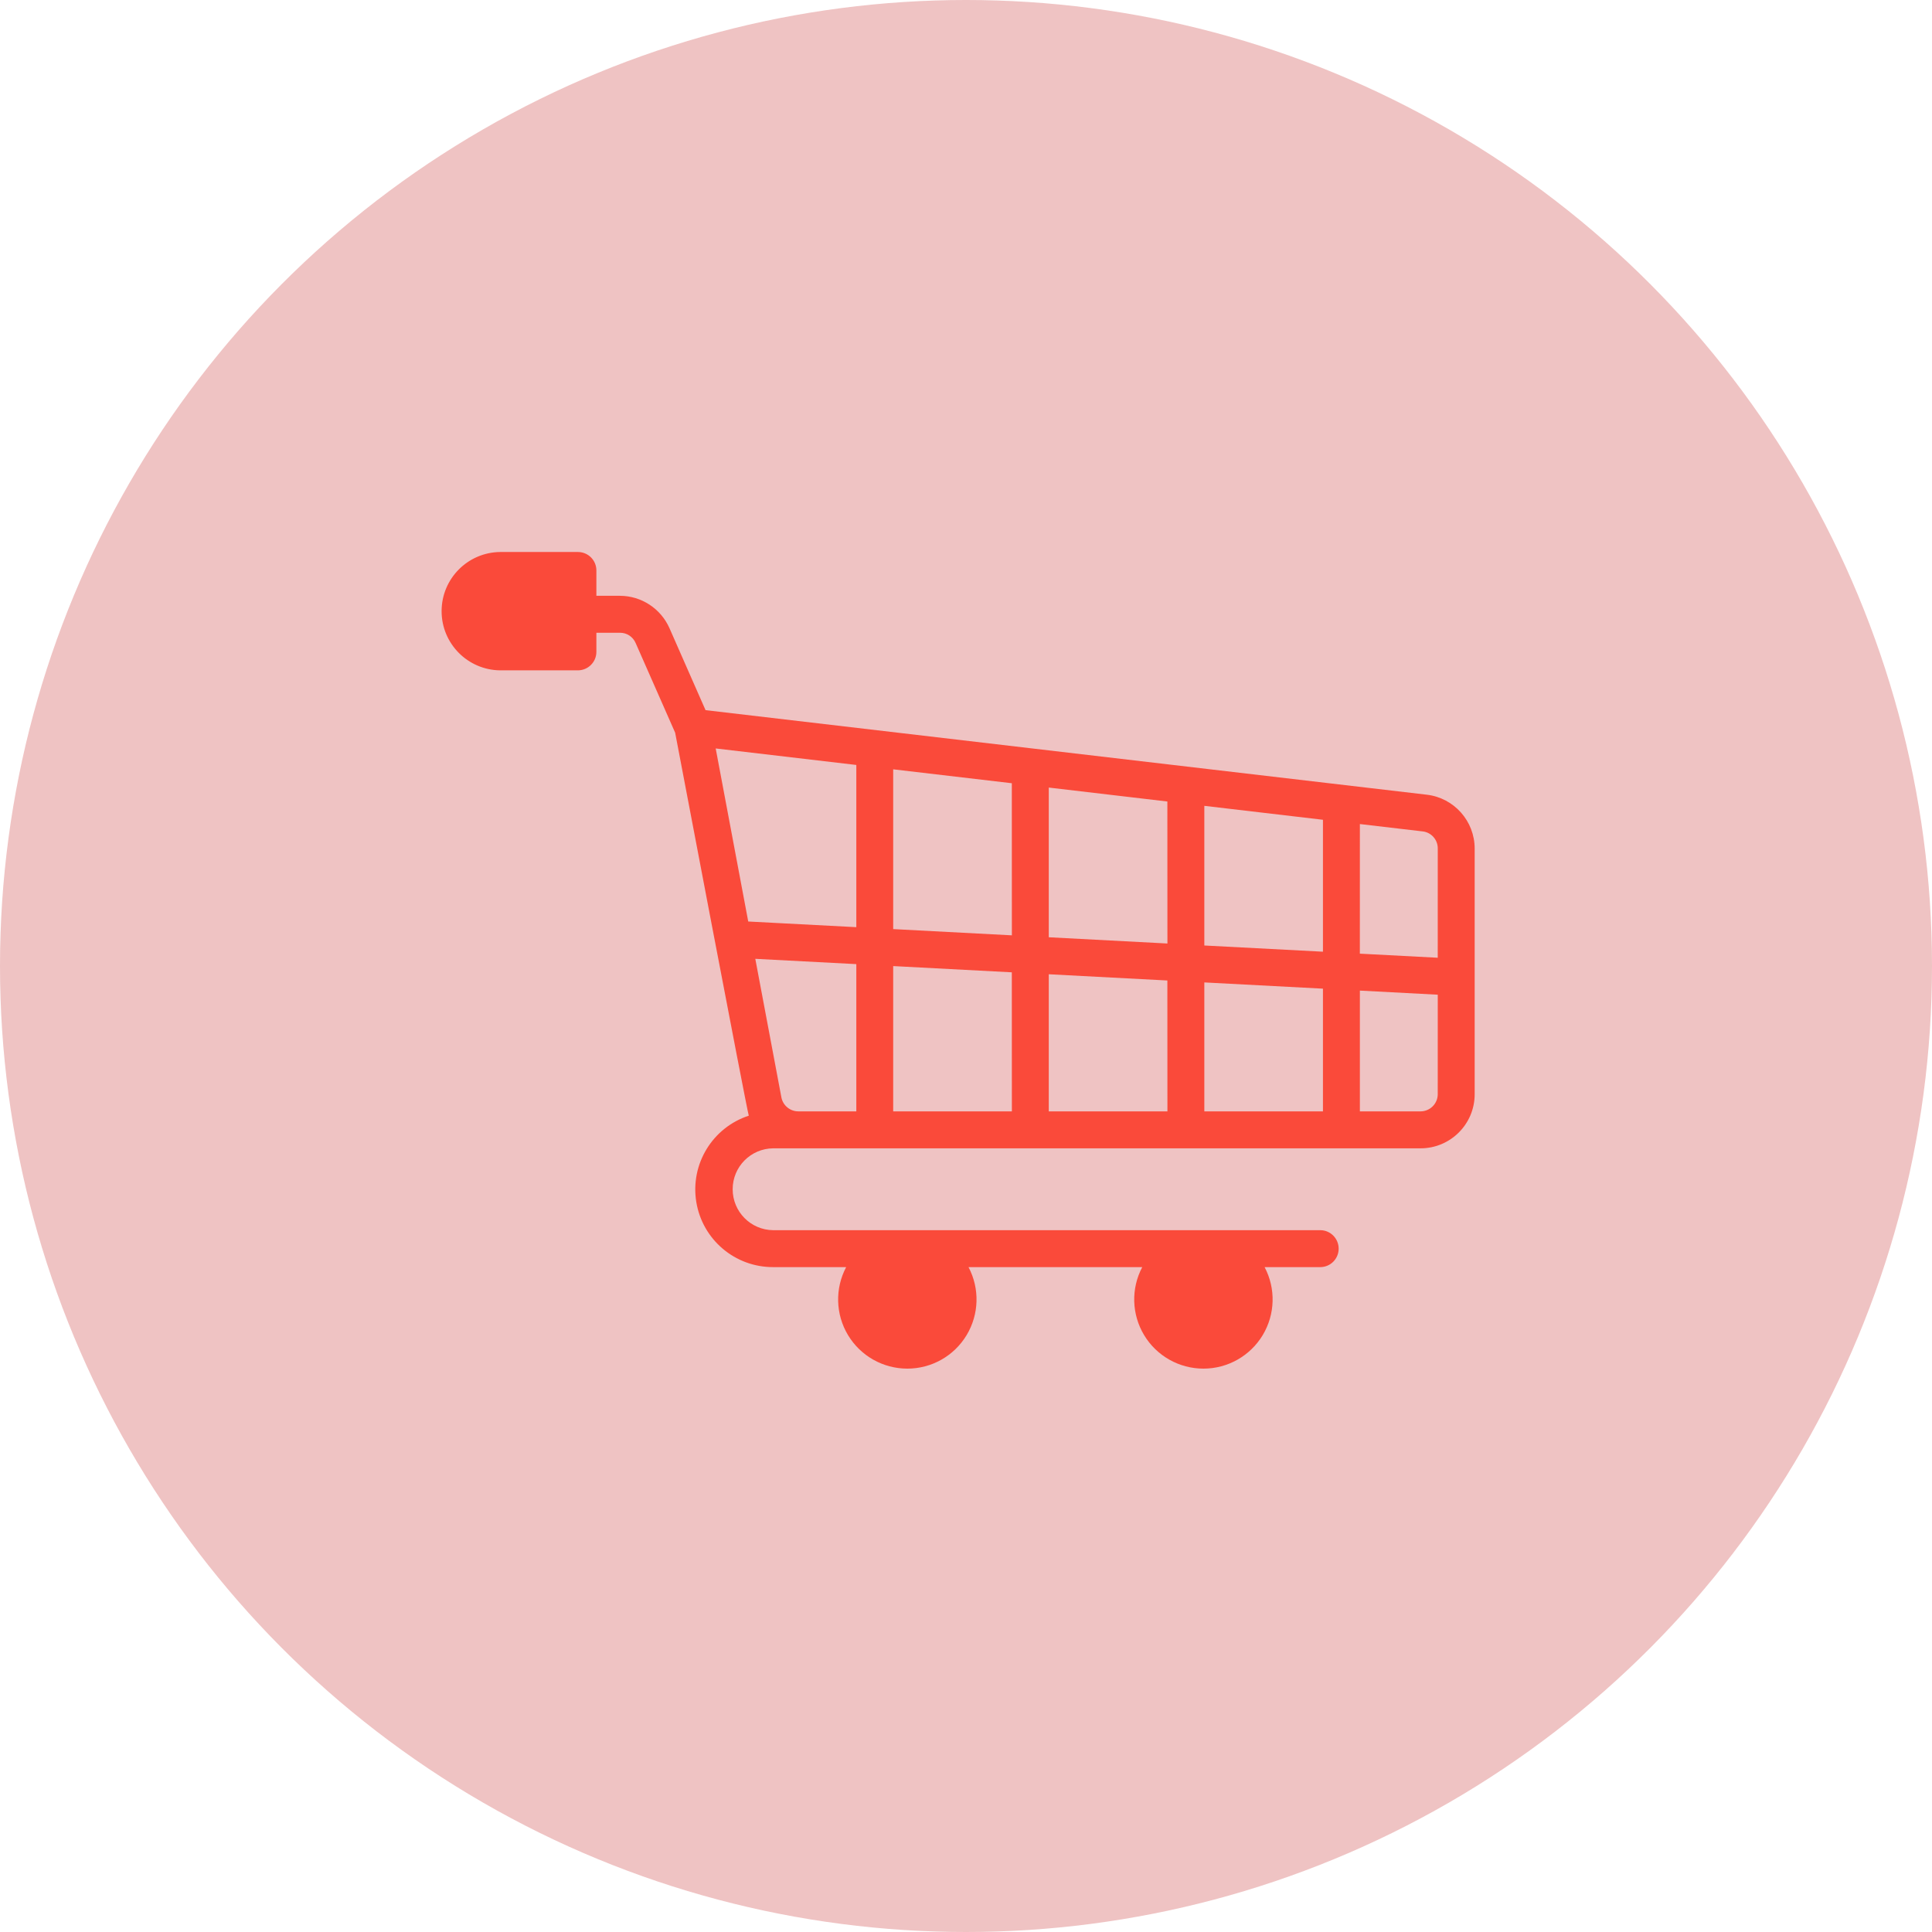
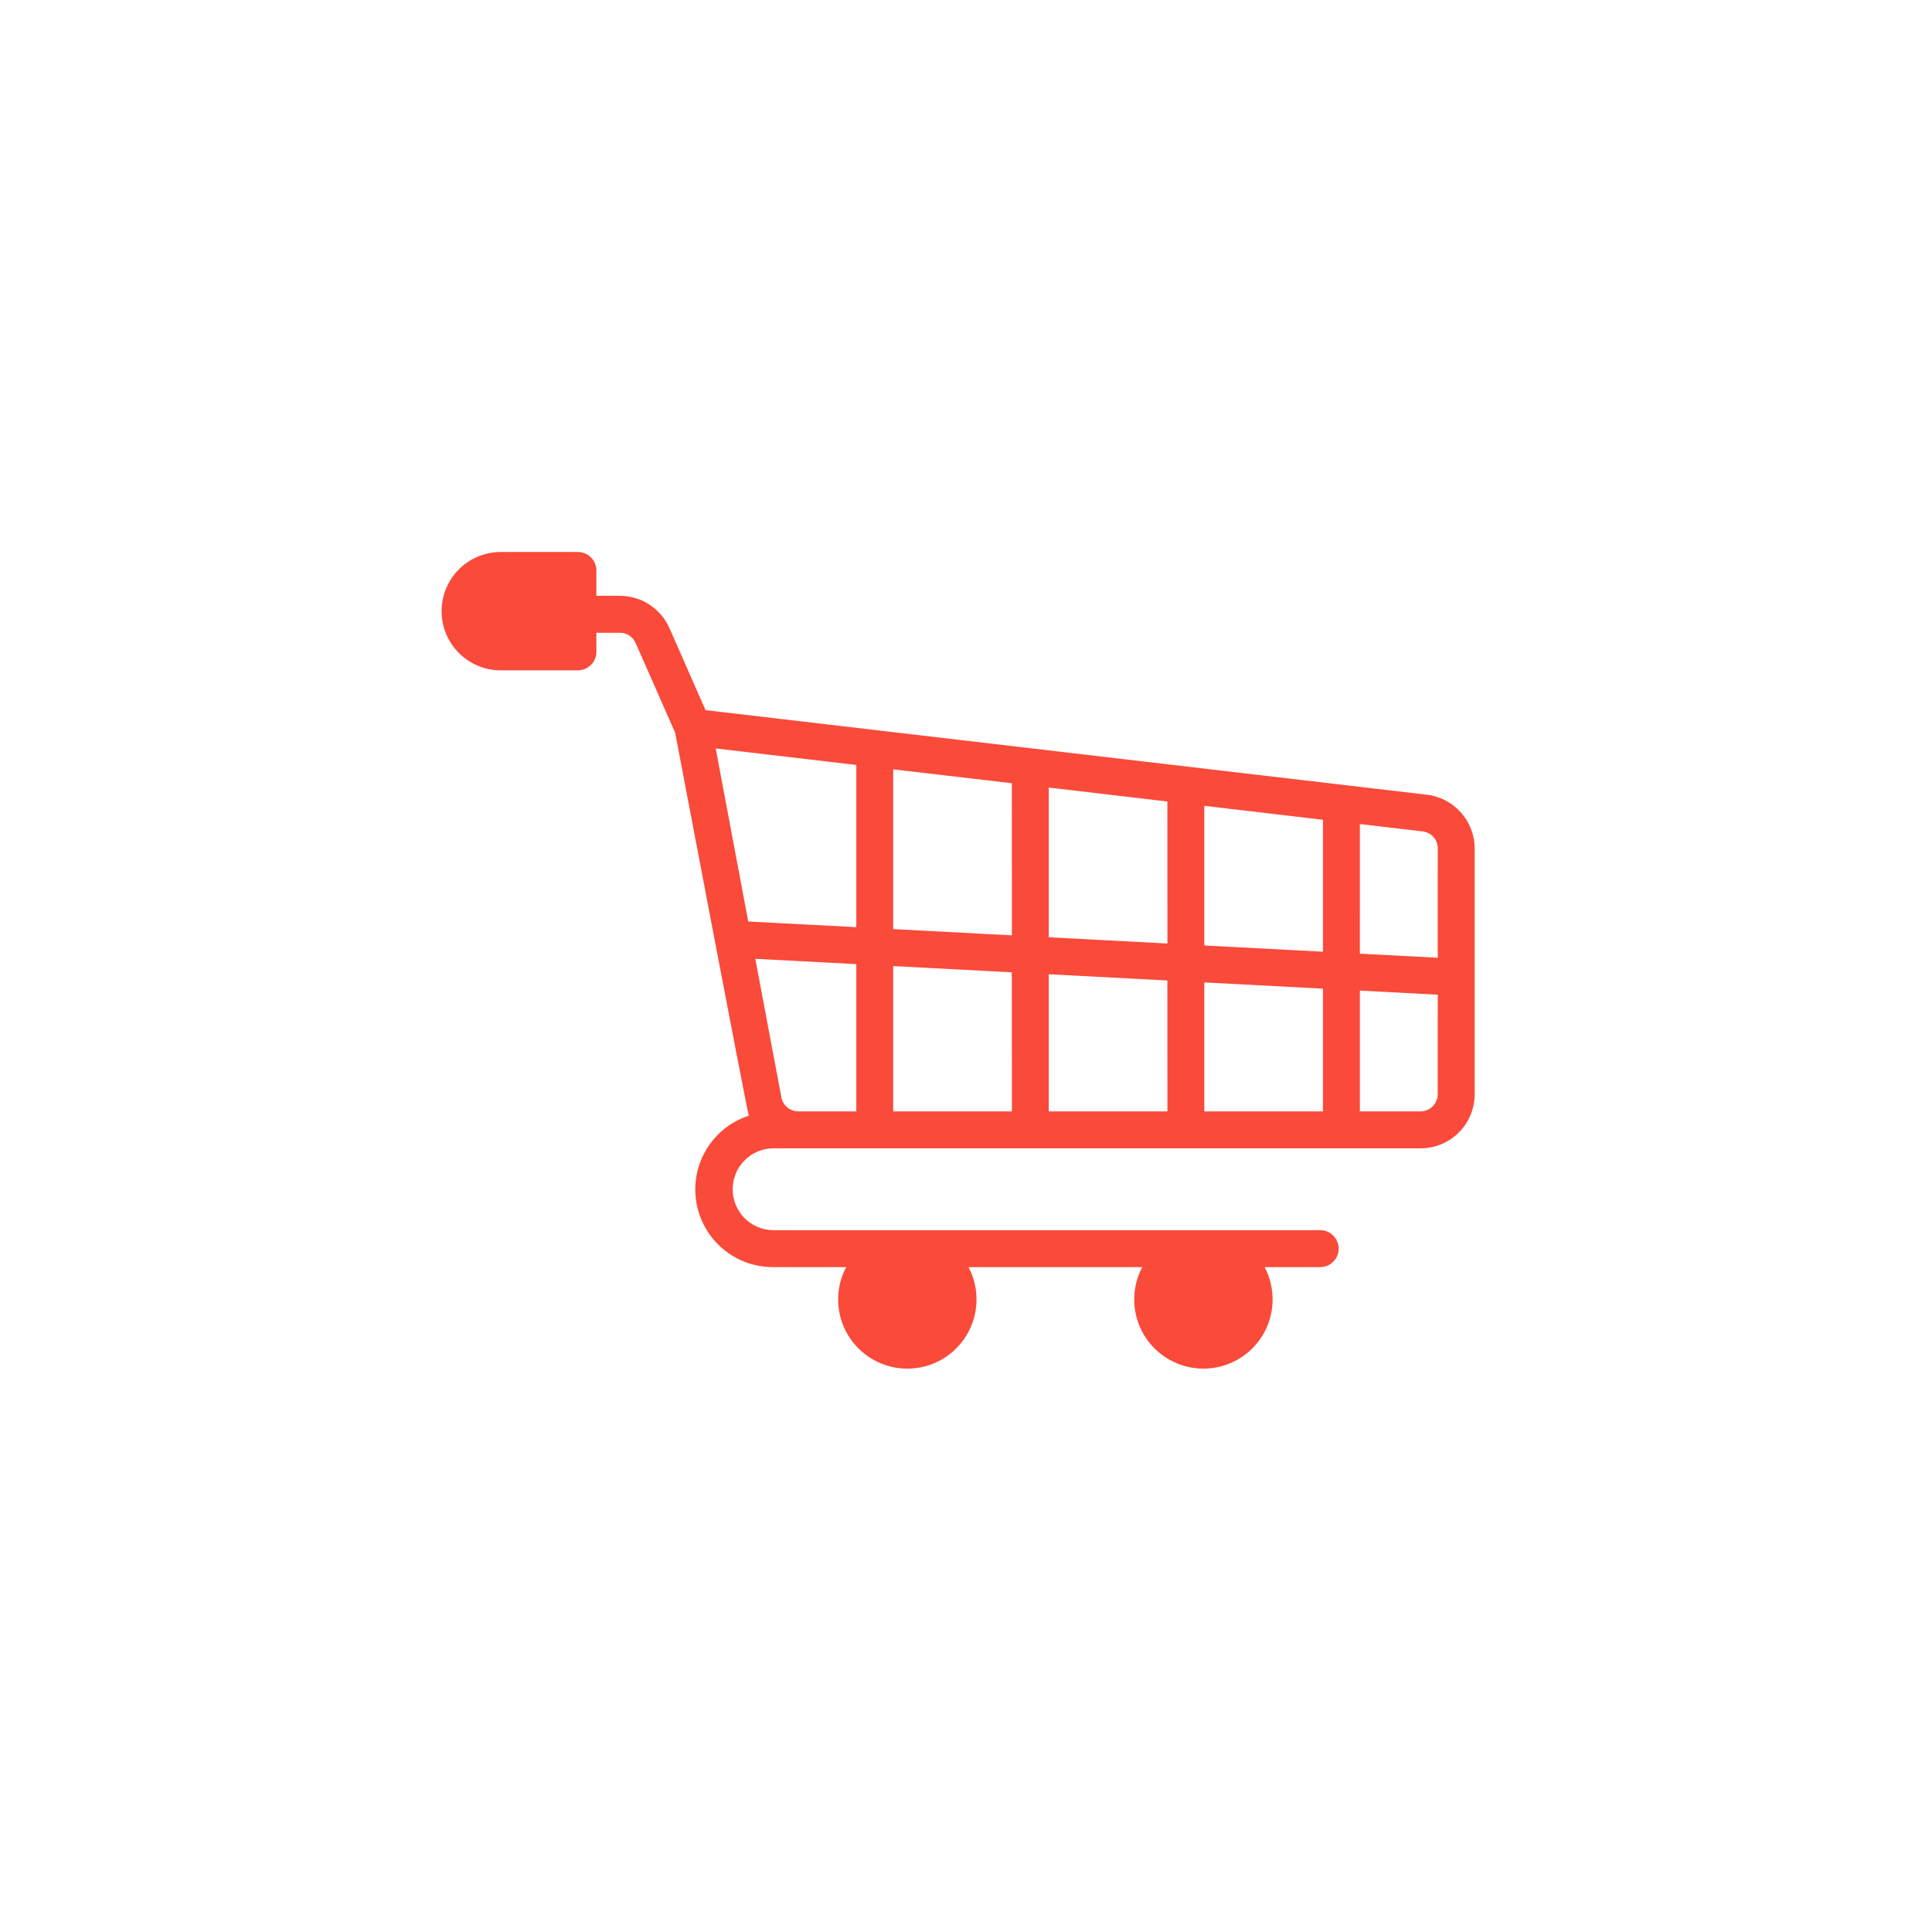
<svg xmlns="http://www.w3.org/2000/svg" width="70" height="70" viewBox="0 0 70 70" fill="none">
-   <circle cx="35" cy="35" r="35" fill="#EFC3C3" />
  <path d="M51.699 28.794L25.563 25.73L24.255 22.757C23.94 22.049 23.239 21.589 22.463 21.587H21.608V20.668C21.609 20.491 21.538 20.321 21.412 20.195C21.287 20.07 21.116 20 20.939 20H18.124C16.947 20.012 16 20.968 16 22.144C16 23.32 16.947 24.276 18.124 24.288H20.939C21.309 24.286 21.608 23.987 21.608 23.618V22.926H22.463C22.711 22.924 22.933 23.071 23.031 23.299L24.462 26.547C24.462 26.547 27.073 40.292 27.13 40.423C25.814 40.854 25.007 42.177 25.227 43.544C25.448 44.913 26.631 45.915 28.014 45.91H30.658C30.247 46.687 30.273 47.623 30.726 48.375C31.181 49.129 31.994 49.588 32.875 49.588C33.754 49.588 34.568 49.129 35.022 48.375C35.475 47.623 35.502 46.687 35.091 45.91H41.386C40.974 46.687 41.001 47.623 41.454 48.375C41.908 49.129 42.724 49.588 43.603 49.588C44.482 49.588 45.295 49.129 45.75 48.375C46.203 47.623 46.23 46.687 45.819 45.91H47.844C48.21 45.905 48.502 45.606 48.502 45.242C48.502 44.876 48.21 44.577 47.844 44.572H28.015C27.201 44.565 26.546 43.904 26.546 43.088C26.546 42.274 27.201 41.613 28.015 41.606H51.47C52.549 41.606 53.427 40.732 53.43 39.653V30.741C53.428 29.749 52.685 28.911 51.699 28.794ZM31.026 40.267H28.925C28.628 40.267 28.37 40.057 28.312 39.764L27.366 34.74L31.026 34.932V40.267ZM31.026 33.593L27.11 33.388L25.931 27.118L31.026 27.716L31.026 33.593ZM36.662 40.267H32.362V35.003L36.66 35.229L36.662 40.267ZM36.662 33.889L32.362 33.663V27.874L36.66 28.378L36.662 33.889ZM42.298 40.267H37.999V35.299L42.296 35.525L42.298 40.267ZM42.298 34.185L37.999 33.959V28.535L42.296 29.04L42.298 34.185ZM47.933 40.267H43.635V35.595L47.933 35.821V40.267ZM47.933 34.482L43.635 34.257V29.197L47.933 29.702V34.482ZM52.092 39.654V39.653C52.087 39.993 51.809 40.266 51.47 40.267H49.271V35.891L52.093 36.04L52.092 39.654ZM52.092 34.701L49.27 34.553L49.271 29.857L51.542 30.123C51.856 30.156 52.095 30.424 52.093 30.741L52.092 34.701Z" fill="#FA4A3A" />
</svg>